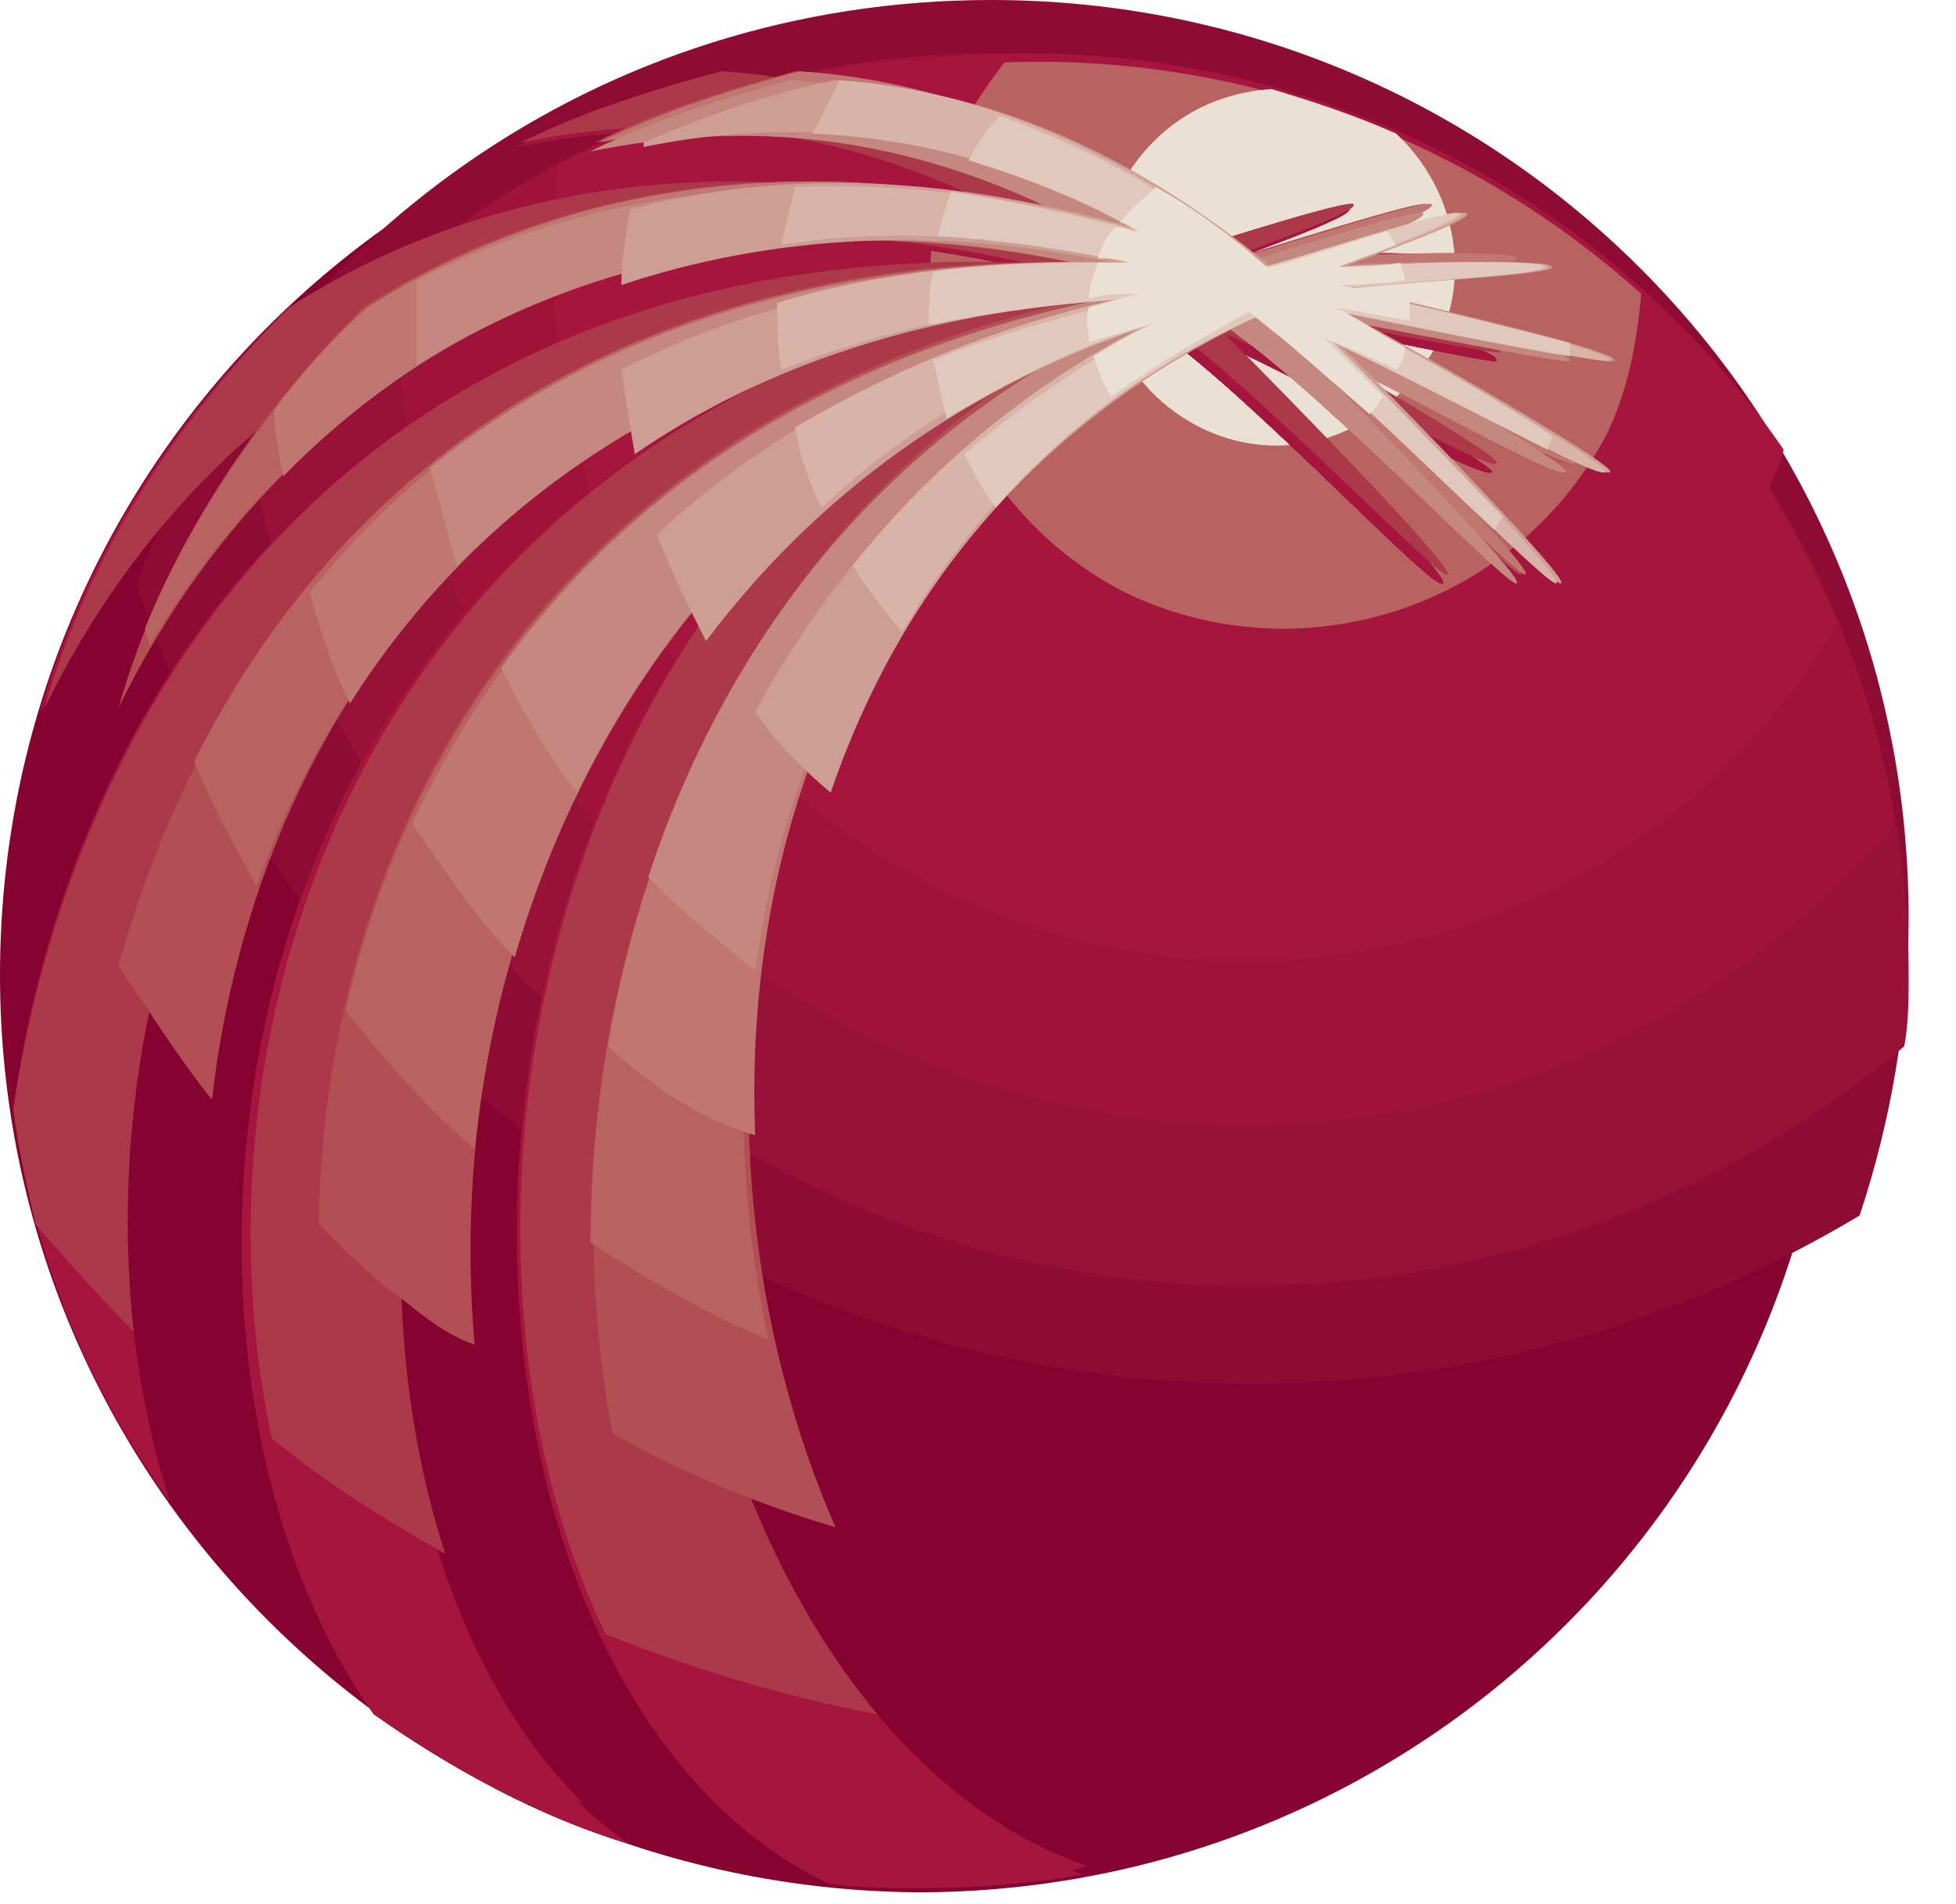
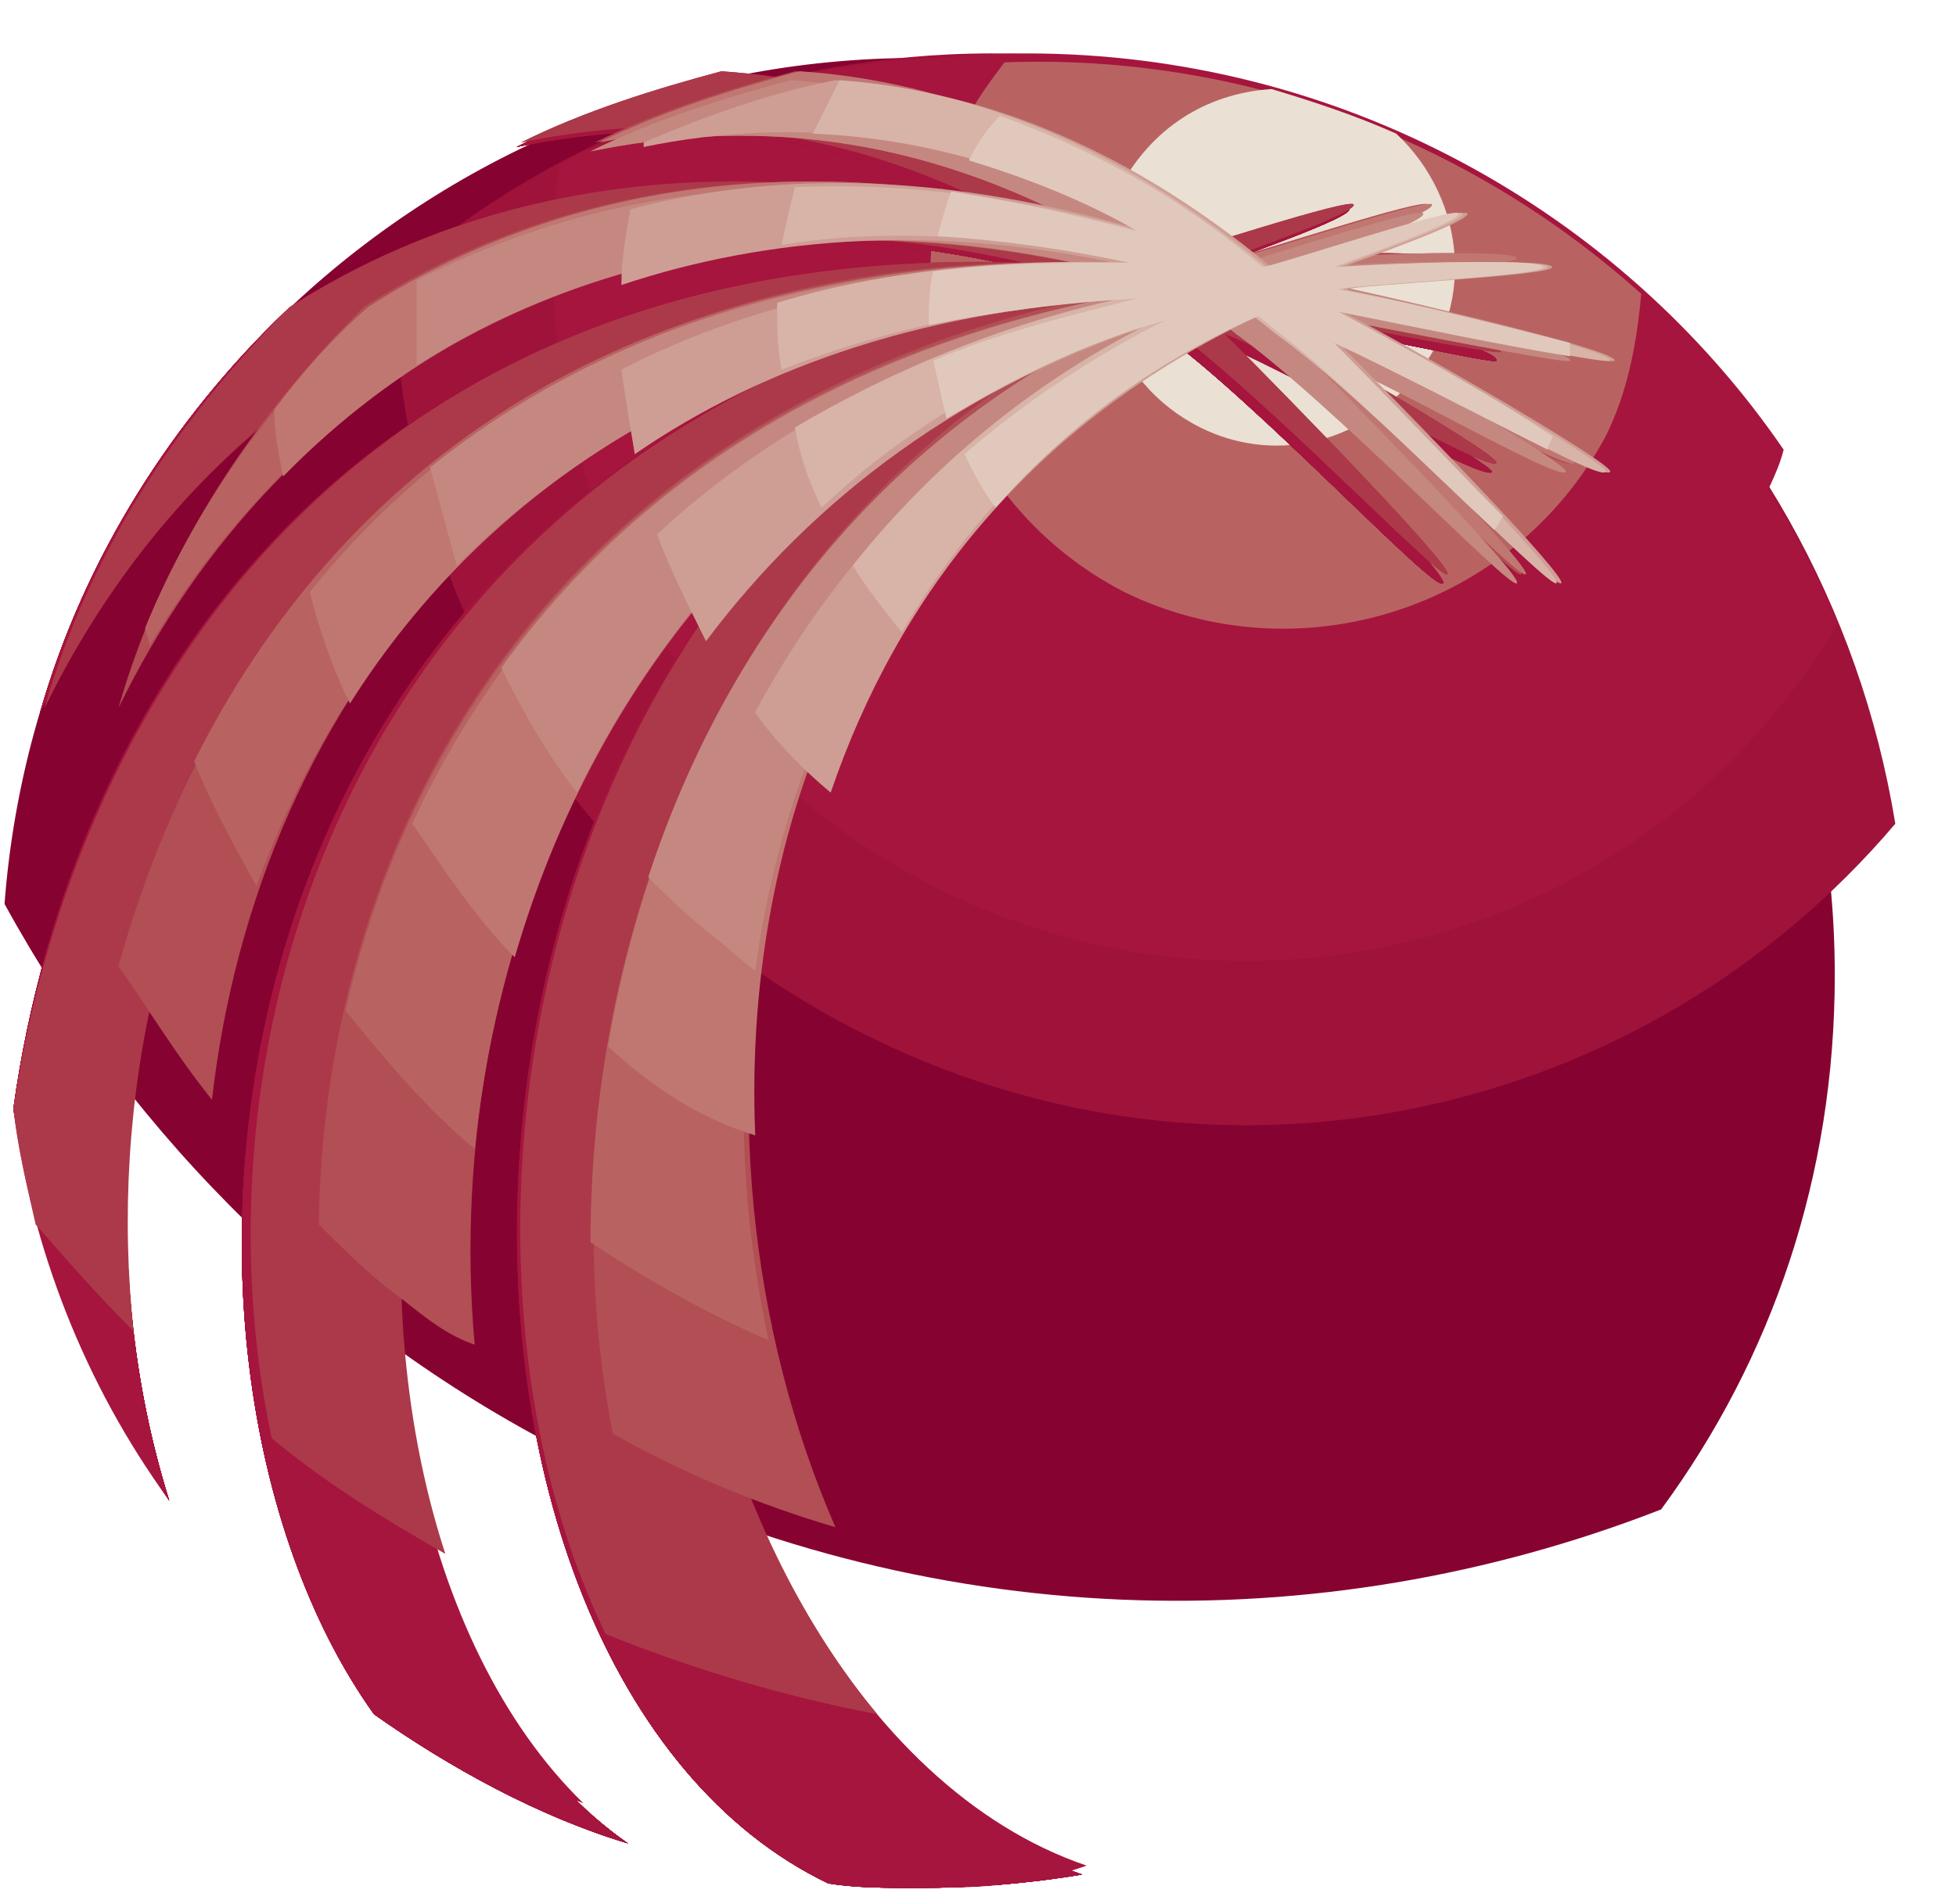
<svg xmlns="http://www.w3.org/2000/svg" width="38" height="37" viewBox="0 0 38 37" fill="none">
-   <path fill-rule="evenodd" clip-rule="evenodd" d="M35.644 18.948C35.644 28.811 27.685 36.77 17.822 36.77C7.959 36.684 0 28.725 0 18.948C0 9.086 7.959 1.126 17.822 1.126C27.685 1.126 35.644 9.086 35.644 18.948Z" fill="#860331" />
  <path fill-rule="evenodd" clip-rule="evenodd" d="M11.162 28.292C6.49 25.956 2.597 22.149 0.088 17.564C0.78 8.394 8.48 1.126 17.823 1.126C27.686 1.126 35.645 9.086 35.645 18.948C35.645 22.842 34.434 26.389 32.271 29.33C25.61 31.926 17.996 31.753 11.162 28.292Z" fill="#860331" />
-   <path fill-rule="evenodd" clip-rule="evenodd" d="M13.98 24.397C8.443 21.629 4.463 16.784 2.646 11.334C5.242 4.672 11.644 0 19.257 0C29.12 0 37.079 7.959 37.079 17.822C37.079 19.812 36.733 21.802 36.127 23.619C29.639 27.512 21.247 28.117 13.98 24.397Z" fill="#8E0B34" />
-   <path fill-rule="evenodd" clip-rule="evenodd" d="M15.365 22.841C9.569 19.9 5.762 14.449 4.811 8.48C8.012 3.981 13.289 1.126 19.259 1.126C29.121 1.126 37.08 9.085 37.08 18.948C37.08 19.381 37.08 19.9 36.994 20.332C31.111 25.264 22.632 26.561 15.365 22.841Z" fill="#971138" />
  <path fill-rule="evenodd" clip-rule="evenodd" d="M16.75 20.072C11.04 17.217 7.666 11.42 7.666 5.364C10.867 2.596 15.02 1.038 19.259 1.038C28.17 1.038 35.437 7.527 36.821 16.006C31.977 21.715 23.758 23.619 16.75 20.072Z" fill="#9F133B" />
  <path fill-rule="evenodd" clip-rule="evenodd" d="M18.133 17.218C12.856 14.536 10.087 8.826 10.866 3.202C13.461 1.818 16.316 1.039 19.258 1.126C26.698 1.126 33.014 5.711 35.696 12.113C32.148 18.169 24.449 20.419 18.133 17.218Z" fill="#A6153E" />
  <path fill-rule="evenodd" clip-rule="evenodd" d="M20.291 14.448C15.619 12.112 13.456 6.575 15.187 1.73C16.744 1.298 18.388 1.038 19.945 1.038C26.001 1.038 31.451 4.066 34.652 8.738C34.566 9.084 34.393 9.43 34.22 9.776C31.624 14.967 25.395 17.044 20.291 14.448Z" fill="#A6153E" />
  <path fill-rule="evenodd" clip-rule="evenodd" d="M21.849 11.507C18.475 9.777 17.091 5.624 18.821 2.25C18.994 1.904 19.254 1.558 19.513 1.212C24.099 1.039 28.511 2.682 31.885 5.71C31.799 6.662 31.625 7.614 31.193 8.479C29.376 11.853 25.223 13.151 21.849 11.507Z" fill="#B86362" />
  <path fill-rule="evenodd" clip-rule="evenodd" d="M23.318 8.306C21.588 7.44 20.896 5.364 21.761 3.634C22.367 2.509 23.405 1.817 24.703 1.73C25.568 1.99 26.346 2.25 27.125 2.596C28.509 3.893 28.682 6.056 27.385 7.44C26.346 8.652 24.703 8.998 23.318 8.306Z" fill="#EAE0D3" />
  <path fill-rule="evenodd" clip-rule="evenodd" d="M23.878 5.538C23.965 5.538 27.944 5.279 27.858 5.106C27.858 4.933 25.003 5.019 23.792 5.106C24.224 4.933 26.214 4.241 26.214 4.068C26.214 3.895 22.84 5.019 22.407 5.106C19.379 2.597 16.524 1.645 13.929 1.472C12.545 1.732 11.247 2.251 10.036 2.856C12.977 2.251 16.351 2.424 19.985 4.5C14.102 2.683 9.171 3.635 5.537 6.057C3.374 8.134 1.644 10.816 0.779 13.844C3.893 7.442 10.728 3.116 19.812 5.192C7.094 4.673 1.384 13.411 0.26 21.544C0.692 24.312 1.731 26.908 3.288 29.157C0.433 20.073 4.759 6.49 19.985 5.711C3.634 9.086 2.25 26.302 7.267 33.31C8.738 34.348 10.469 35.3 12.199 35.819C4.845 30.714 5.451 10.643 20.418 6.231C7.181 12.546 7.613 32.531 16.092 36.597C16.611 36.684 17.216 36.684 17.822 36.684C18.947 36.684 19.985 36.597 21.023 36.424C12.199 33.396 8.306 12.806 22.148 6.144L22.58 6.49C24.397 7.788 27.858 11.508 28.031 11.335C28.204 11.248 25.003 7.874 23.705 6.663C25.435 7.442 28.809 9.345 28.983 9.172C29.069 9.086 25.608 7.009 23.792 6.057C25.695 6.317 29.069 7.096 29.069 7.009C29.155 6.75 25.954 5.971 23.878 5.538Z" fill="#860331" />
  <path fill-rule="evenodd" clip-rule="evenodd" d="M23.878 5.538C23.965 5.538 27.944 5.279 27.858 5.106C27.858 4.933 25.003 5.019 23.792 5.106C24.224 4.933 26.214 4.241 26.214 4.068C26.214 3.895 22.84 5.019 22.407 5.106C19.379 2.597 16.524 1.645 13.929 1.472C12.545 1.732 11.247 2.251 10.036 2.856C12.977 2.251 16.351 2.424 19.985 4.5C14.102 2.683 9.171 3.635 5.537 6.057C3.374 8.134 1.644 10.816 0.779 13.844C3.893 7.442 10.728 3.116 19.812 5.192C7.094 4.673 1.384 13.411 0.26 21.544C0.692 24.312 1.731 26.908 3.288 29.157C0.433 20.073 4.759 6.49 19.985 5.711C3.634 9.086 2.25 26.302 7.267 33.31C8.738 34.348 10.469 35.3 12.199 35.819C4.845 30.714 5.451 10.643 20.418 6.231C7.181 12.546 7.613 32.531 16.092 36.597C16.611 36.684 17.216 36.684 17.822 36.684C18.947 36.684 19.985 36.597 21.023 36.424C12.199 33.396 8.306 12.806 22.148 6.144L22.58 6.49C24.397 7.788 27.858 11.508 28.031 11.335C28.204 11.248 25.003 7.874 23.705 6.663C25.435 7.442 28.809 9.345 28.983 9.172C29.069 9.086 25.608 7.009 23.792 6.057C25.695 6.317 29.069 7.096 29.069 7.009C29.155 6.75 25.954 5.971 23.878 5.538Z" fill="#860331" />
  <path fill-rule="evenodd" clip-rule="evenodd" d="M23.878 5.538C23.965 5.538 27.944 5.279 27.858 5.106C27.858 4.933 25.003 5.019 23.792 5.106C24.224 4.933 26.214 4.241 26.214 4.068C26.214 3.895 22.84 5.019 22.407 5.106C19.379 2.597 16.524 1.645 13.929 1.472C12.545 1.732 11.247 2.251 10.036 2.856C12.977 2.251 16.351 2.424 19.985 4.5C14.102 2.683 9.171 3.635 5.537 6.057C3.374 8.134 1.644 10.816 0.779 13.844C3.893 7.442 10.728 3.116 19.812 5.192C7.094 4.673 1.384 13.411 0.26 21.544C0.692 24.312 1.731 26.908 3.288 29.157C0.433 20.073 4.759 6.49 19.985 5.711C3.634 9.086 2.25 26.302 7.267 33.31C8.738 34.348 10.469 35.3 12.199 35.819C4.845 30.714 5.451 10.643 20.418 6.231C7.181 12.546 7.613 32.531 16.092 36.597C16.611 36.684 17.216 36.684 17.822 36.684C18.947 36.684 19.985 36.597 21.023 36.424C12.199 33.396 8.306 12.806 22.148 6.144L22.58 6.49C24.397 7.788 27.858 11.508 28.031 11.335C28.204 11.248 25.003 7.874 23.705 6.663C25.435 7.442 28.809 9.345 28.983 9.172C29.069 9.086 25.608 7.009 23.792 6.057C25.695 6.317 29.069 7.096 29.069 7.009C29.155 6.75 25.954 5.971 23.878 5.538Z" fill="#8B0833" />
  <path fill-rule="evenodd" clip-rule="evenodd" d="M23.878 5.538C23.965 5.538 27.944 5.279 27.858 5.106C27.858 4.933 25.003 5.019 23.792 5.106C24.224 4.933 26.214 4.241 26.214 4.068C26.214 3.895 22.84 5.019 22.407 5.106C19.379 2.597 16.524 1.645 13.929 1.472C12.545 1.732 11.247 2.251 10.036 2.856C12.977 2.251 16.351 2.424 19.985 4.5C14.102 2.683 9.171 3.635 5.537 6.057C3.374 8.134 1.644 10.816 0.779 13.844C3.893 7.442 10.728 3.116 19.812 5.192C7.094 4.673 1.384 13.411 0.26 21.544C0.692 24.312 1.731 26.908 3.288 29.157C0.433 20.073 4.759 6.49 19.985 5.711C3.634 9.086 2.25 26.302 7.267 33.31C8.738 34.348 10.469 35.3 12.199 35.819C4.845 30.714 5.451 10.643 20.418 6.231C7.181 12.546 7.613 32.531 16.092 36.597C16.611 36.684 17.216 36.684 17.822 36.684C18.947 36.684 19.985 36.597 21.023 36.424C12.199 33.396 8.306 12.806 22.148 6.144L22.58 6.49C24.397 7.788 27.858 11.508 28.031 11.335C28.204 11.248 25.003 7.874 23.705 6.663C25.435 7.442 28.809 9.345 28.983 9.172C29.069 9.086 25.608 7.009 23.792 6.057C25.695 6.317 29.069 7.096 29.069 7.009C29.155 6.75 25.954 5.971 23.878 5.538Z" fill="#900D35" />
  <path fill-rule="evenodd" clip-rule="evenodd" d="M23.878 5.538C23.965 5.538 27.944 5.279 27.858 5.106C27.858 4.933 25.003 5.019 23.792 5.106C24.224 4.933 26.214 4.241 26.214 4.068C26.214 3.895 22.84 5.019 22.407 5.106C19.379 2.597 16.524 1.645 13.929 1.472C12.545 1.732 11.247 2.251 10.036 2.856C12.977 2.251 16.351 2.424 19.985 4.5C14.102 2.683 9.171 3.635 5.537 6.057C3.374 8.134 1.644 10.816 0.779 13.844C3.893 7.442 10.728 3.116 19.812 5.192C7.094 4.673 1.384 13.411 0.26 21.544C0.692 24.312 1.731 26.908 3.288 29.157C0.433 20.073 4.759 6.49 19.985 5.711C3.634 9.086 2.25 26.302 7.267 33.31C8.738 34.348 10.469 35.3 12.199 35.819C4.845 30.714 5.451 10.643 20.418 6.231C7.181 12.546 7.613 32.531 16.092 36.597C16.611 36.684 17.216 36.684 17.822 36.684C18.947 36.684 19.985 36.597 21.023 36.424C12.199 33.396 8.306 12.806 22.148 6.144L22.58 6.49C24.397 7.788 27.858 11.508 28.031 11.335C28.204 11.248 25.003 7.874 23.705 6.663C25.435 7.442 28.809 9.345 28.983 9.172C29.069 9.086 25.608 7.009 23.792 6.057C25.695 6.317 29.069 7.096 29.069 7.009C29.155 6.75 25.954 5.971 23.878 5.538Z" fill="#951037" />
  <path fill-rule="evenodd" clip-rule="evenodd" d="M23.878 5.538C23.965 5.538 27.944 5.279 27.858 5.106C27.858 4.933 25.003 5.019 23.792 5.106C24.224 4.933 26.214 4.241 26.214 4.068C26.214 3.895 22.84 5.019 22.407 5.106C19.379 2.597 16.524 1.645 13.929 1.472C12.545 1.732 11.247 2.251 10.036 2.856C12.977 2.251 16.351 2.424 19.985 4.5C14.102 2.683 9.171 3.635 5.537 6.057C3.374 8.134 1.644 10.816 0.779 13.844C3.893 7.442 10.728 3.116 19.812 5.192C7.094 4.673 1.384 13.411 0.26 21.544C0.692 24.312 1.731 26.908 3.288 29.157C0.433 20.073 4.759 6.49 19.985 5.711C3.634 9.086 2.25 26.302 7.267 33.31C8.738 34.348 10.469 35.3 12.199 35.819C4.845 30.714 5.451 10.643 20.418 6.231C7.181 12.546 7.613 32.531 16.092 36.597C16.611 36.684 17.216 36.684 17.822 36.684C18.947 36.684 19.985 36.597 21.023 36.424C12.199 33.396 8.306 12.806 22.148 6.144L22.58 6.49C24.397 7.788 27.858 11.508 28.031 11.335C28.204 11.248 25.003 7.874 23.705 6.663C25.435 7.442 28.809 9.345 28.983 9.172C29.069 9.086 25.608 7.009 23.792 6.057C25.695 6.317 29.069 7.096 29.069 7.009C29.155 6.75 25.954 5.971 23.878 5.538Z" fill="#9C123A" />
  <path fill-rule="evenodd" clip-rule="evenodd" d="M23.878 5.538C23.965 5.538 27.944 5.279 27.858 5.106C27.858 4.933 25.003 5.019 23.792 5.106C24.224 4.933 26.214 4.241 26.214 4.068C26.214 3.895 22.84 5.019 22.407 5.106C19.379 2.597 16.524 1.645 13.929 1.472C12.545 1.732 11.247 2.251 10.036 2.856C12.977 2.251 16.351 2.424 19.985 4.5C14.102 2.683 9.171 3.635 5.537 6.057C3.374 8.134 1.644 10.816 0.779 13.844C3.893 7.442 10.728 3.116 19.812 5.192C7.094 4.673 1.384 13.411 0.26 21.544C0.692 24.312 1.731 26.908 3.288 29.157C0.433 20.073 4.759 6.49 19.985 5.711C3.634 9.086 2.25 26.302 7.267 33.31C8.738 34.348 10.469 35.3 12.199 35.819C4.845 30.714 5.451 10.643 20.418 6.231C7.181 12.546 7.613 32.531 16.092 36.597C16.611 36.684 17.216 36.684 17.822 36.684C18.947 36.684 19.985 36.597 21.023 36.424C12.199 33.396 8.306 12.806 22.148 6.144L22.58 6.49C24.397 7.788 27.858 11.508 28.031 11.335C28.204 11.248 25.003 7.874 23.705 6.663C25.435 7.442 28.809 9.345 28.983 9.172C29.069 9.086 25.608 7.009 23.792 6.057C25.695 6.317 29.069 7.096 29.069 7.009C29.155 6.75 25.954 5.971 23.878 5.538Z" fill="#A1143C" />
  <path fill-rule="evenodd" clip-rule="evenodd" d="M23.878 5.538C23.965 5.538 27.944 5.279 27.858 5.106C27.858 4.933 25.003 5.019 23.792 5.106C24.224 4.933 26.214 4.241 26.214 4.068C26.214 3.895 22.84 5.019 22.407 5.106C19.379 2.597 16.524 1.645 13.929 1.472C12.545 1.732 11.247 2.251 10.036 2.856C12.977 2.251 16.351 2.424 19.985 4.5C14.102 2.683 9.171 3.635 5.537 6.057C3.374 8.134 1.644 10.816 0.779 13.844C3.893 7.442 10.728 3.116 19.812 5.192C7.094 4.673 1.384 13.411 0.26 21.544C0.692 24.312 1.731 26.908 3.288 29.157C0.433 20.073 4.759 6.49 19.985 5.711C3.634 9.086 2.25 26.302 7.267 33.31C8.738 34.348 10.469 35.3 12.199 35.819C4.845 30.714 5.451 10.643 20.418 6.231C7.181 12.546 7.613 32.531 16.092 36.597C16.611 36.684 17.216 36.684 17.822 36.684C18.947 36.684 19.985 36.597 21.023 36.424C12.199 33.396 8.306 12.806 22.148 6.144L22.58 6.49C24.397 7.788 27.858 11.508 28.031 11.335C28.204 11.248 25.003 7.874 23.705 6.663C25.435 7.442 28.809 9.345 28.983 9.172C29.069 9.086 25.608 7.009 23.792 6.057C25.695 6.317 29.069 7.096 29.069 7.009C29.155 6.75 25.954 5.971 23.878 5.538Z" fill="#A6153E" />
  <path fill-rule="evenodd" clip-rule="evenodd" d="M17.736 36.683C16.957 36.596 16.265 36.423 15.486 36.251C7.613 31.492 7.527 12.372 20.504 6.143C6.229 10.382 5.018 28.897 11.334 35.039C9.949 34.52 8.565 33.914 7.267 33.136C2.336 26.128 3.807 8.998 20.072 5.711C4.759 6.489 0.433 20.072 3.288 29.156C1.644 26.907 0.606 24.225 0.26 21.543C1.471 13.41 7.094 4.672 19.898 5.105C10.815 3.029 3.98 7.354 0.865 13.757C1.731 10.728 3.461 8.133 5.624 5.97C9.257 3.634 14.275 2.683 20.072 4.413C16.438 2.336 13.064 2.163 10.122 2.769C11.334 2.163 12.718 1.731 14.015 1.385C16.611 1.558 19.466 2.509 22.494 5.018C22.927 4.932 26.3 3.807 26.3 3.98C26.3 4.153 24.311 4.845 23.878 5.018C25.089 4.932 27.944 4.845 27.944 5.018C27.944 5.191 24.051 5.364 23.965 5.451C26.041 5.884 29.242 6.662 29.155 6.835C29.155 6.922 25.695 6.23 23.878 5.884C25.695 6.835 29.242 8.912 29.069 8.998C28.896 9.171 25.522 7.181 23.792 6.489C25.089 7.787 28.29 11.075 28.117 11.161C27.944 11.248 24.484 7.614 22.667 6.316L22.234 5.97C8.392 12.718 12.199 33.222 21.11 36.251C19.898 36.683 18.86 36.683 17.736 36.683Z" fill="#A6153E" />
  <path fill-rule="evenodd" clip-rule="evenodd" d="M2.596 25.869C1.904 25.177 1.298 24.484 0.692 23.792C0.519 23.014 0.346 22.322 0.26 21.543C1.471 13.41 7.094 4.672 19.898 5.105C10.815 3.029 3.98 7.354 0.865 13.757C1.731 10.728 3.461 8.133 5.624 5.97C9.257 3.634 14.275 2.683 20.072 4.413C16.438 2.336 13.064 2.163 10.122 2.769C11.334 2.163 12.718 1.731 14.015 1.385C16.611 1.558 19.466 2.509 22.494 5.018C22.927 4.932 26.3 3.807 26.3 3.98C26.3 4.153 24.311 4.845 23.878 5.018C25.089 4.932 27.944 4.845 27.944 5.018C27.944 5.191 24.051 5.364 23.965 5.451C26.041 5.884 29.242 6.662 29.155 6.835C29.155 6.922 25.695 6.23 23.878 5.884C25.695 6.835 29.242 8.912 29.069 8.998C28.896 9.171 25.522 7.181 23.792 6.489C25.089 7.787 28.29 11.075 28.117 11.161C27.944 11.248 24.484 7.614 22.667 6.316L22.234 5.97C10.728 11.507 11.42 26.561 17.044 33.309C15.227 32.963 13.496 32.444 11.766 31.752C8.133 24.225 10.209 11.075 20.591 6.057C9.084 9.517 6.056 22.235 8.652 30.194C7.44 29.502 6.316 28.81 5.278 27.945C3.547 19.812 7.094 8.306 20.158 5.624C6.575 6.403 1.644 17.044 2.596 25.869Z" fill="#AC3949" />
  <path fill-rule="evenodd" clip-rule="evenodd" d="M7.838 25.263C7.232 24.83 6.713 24.311 6.194 23.792C6.28 16.352 10.52 7.96 21.507 5.711C10.26 6.23 4.983 13.757 4.118 21.37C3.425 20.505 2.906 19.64 2.301 18.774C4.291 11.594 10.001 4.759 21.334 5.105C12.25 3.029 5.415 7.354 2.301 13.757C3.166 10.728 4.896 8.133 7.059 5.97C10.693 3.634 15.71 2.683 21.507 4.413C17.873 2.336 14.499 2.163 11.558 2.769C12.769 2.163 14.153 1.731 15.451 1.385C18.046 1.558 20.901 2.509 23.929 5.018C24.362 4.932 27.736 3.807 27.736 3.98C27.736 4.153 25.746 4.845 25.314 5.018C26.525 4.932 29.38 4.845 29.38 5.018C29.38 5.191 25.487 5.364 25.4 5.451C27.477 5.884 30.677 6.662 30.591 6.835C30.591 6.922 27.13 6.23 25.314 5.884C27.13 6.835 30.677 8.912 30.504 8.998C30.331 9.171 26.957 7.181 25.227 6.489C26.525 7.787 29.726 11.075 29.553 11.161C29.38 11.248 25.919 7.614 24.102 6.316L23.67 5.97C13.98 10.642 12.942 22.148 16.23 29.675C14.759 29.243 13.288 28.637 11.904 27.858C10.433 20.332 13.202 10.296 21.939 6.057C12.163 8.998 8.53 18.515 9.222 26.128C8.703 25.955 8.27 25.609 7.838 25.263Z" fill="#B14F54" />
  <path fill-rule="evenodd" clip-rule="evenodd" d="M9.222 22.322C8.271 21.543 7.492 20.591 6.713 19.64C8.098 13.497 12.596 7.528 21.507 5.797C12.337 6.23 7.146 11.248 4.983 17.217C4.551 16.439 4.118 15.66 3.772 14.795C6.54 9.258 12.077 4.846 21.248 5.192C12.769 3.288 6.281 6.836 2.907 12.546C2.907 12.459 2.82 12.286 2.82 12.2C3.772 9.864 5.243 7.874 6.973 6.143C10.607 3.807 15.624 2.856 21.421 4.586C17.787 2.51 14.413 2.337 11.472 2.942C12.683 2.337 14.067 1.904 15.365 1.558C17.96 1.731 20.815 2.683 23.843 5.192C24.276 5.105 27.65 3.981 27.65 4.154C27.65 4.327 25.66 5.019 25.227 5.192C26.439 5.105 29.294 5.019 29.294 5.192C29.294 5.365 25.401 5.538 25.314 5.624C27.39 6.057 30.591 6.836 30.505 7.009C30.505 7.095 27.044 6.403 25.227 6.057C27.044 7.009 30.591 9.085 30.418 9.171C30.245 9.344 26.871 7.355 25.141 6.663C26.439 7.96 29.64 11.248 29.467 11.334C29.294 11.421 25.833 7.787 24.016 6.489L23.584 6.143C15.365 10.123 13.375 18.861 14.932 26.042C13.721 25.523 12.51 24.831 11.472 24.139C11.472 17.304 14.586 9.777 21.94 6.316C13.808 8.652 9.915 15.574 9.222 22.322Z" fill="#B86362" />
  <path fill-rule="evenodd" clip-rule="evenodd" d="M11.903 20.418L11.817 20.332C12.768 14.622 15.969 9.085 21.939 6.23C15.364 8.219 11.557 13.237 10 18.601C9.221 17.823 8.616 16.871 8.01 16.006C10.173 11.334 14.412 7.268 21.506 5.797C14.239 6.143 9.481 9.431 6.799 13.67C6.453 12.978 6.193 12.199 6.02 11.507C9.135 7.614 14.152 4.932 21.42 5.105C14.672 3.548 9.135 5.537 5.501 9.258C5.415 8.825 5.328 8.393 5.328 7.96C5.847 7.268 6.453 6.576 7.145 5.97C10.778 3.634 15.796 2.683 21.593 4.413C17.959 2.336 14.585 2.163 11.644 2.769C12.855 2.163 14.239 1.731 15.537 1.385C18.132 1.558 20.987 2.509 24.015 5.018C24.448 4.932 27.822 3.807 27.822 3.98C27.822 4.153 25.832 4.845 25.399 5.018C26.611 4.932 29.465 4.845 29.465 5.018C29.465 5.191 25.572 5.364 25.486 5.451C27.562 5.884 30.763 6.662 30.677 6.835C30.677 6.922 27.216 6.23 25.399 5.884C27.216 6.835 30.763 8.912 30.59 8.998C30.417 9.171 27.043 7.181 25.313 6.489C26.611 7.787 29.812 11.075 29.639 11.161C29.465 11.248 26.005 7.614 24.188 6.316L23.756 5.97C17.008 9.258 14.412 15.833 14.672 22.062C13.547 21.716 12.682 21.11 11.903 20.418Z" fill="#C07772" />
  <path fill-rule="evenodd" clip-rule="evenodd" d="M13.719 18.082C13.287 17.736 12.94 17.39 12.594 17.044C14.065 12.546 17.093 8.479 21.938 6.23C16.661 7.787 13.2 11.334 11.21 15.401C10.605 14.622 10.172 13.843 9.739 12.978C12.162 9.604 15.969 6.922 21.505 5.797C15.882 6.057 11.729 8.133 8.874 10.988C8.701 10.383 8.528 9.691 8.355 9.085C11.47 6.576 15.709 5.019 21.246 5.192C16.055 3.981 11.556 4.932 8.096 7.095C8.096 6.576 8.096 5.97 8.096 5.451C11.643 3.635 16.142 2.942 21.419 4.586C17.785 2.51 14.411 2.337 11.47 2.942C12.681 2.337 14.065 1.904 15.363 1.558C17.958 1.731 20.813 2.683 23.841 5.192C24.274 5.105 27.648 3.981 27.648 4.154C27.648 4.327 25.658 5.019 25.226 5.192C26.437 5.105 29.292 5.019 29.292 5.192C29.292 5.365 25.398 5.538 25.312 5.624C27.388 6.057 30.589 6.836 30.503 7.009C30.503 7.095 27.042 6.403 25.226 6.057C27.042 7.009 30.589 9.085 30.416 9.171C30.243 9.344 26.869 7.355 25.139 6.663C26.437 7.96 29.638 11.248 29.465 11.334C29.292 11.421 25.831 7.787 24.014 6.489L23.582 6.143C18.045 8.825 15.363 13.757 14.671 18.861C14.325 18.602 14.065 18.342 13.719 18.082Z" fill="#C58880" />
  <path fill-rule="evenodd" clip-rule="evenodd" d="M16.138 15.401C15.619 14.968 15.1 14.449 14.668 13.843C16.398 10.642 18.993 7.96 22.627 6.23C18.734 7.441 15.792 9.691 13.716 12.459C13.37 11.767 13.024 11.075 12.764 10.383C15.1 8.22 18.215 6.576 22.194 5.797C18.128 5.97 14.841 7.095 12.332 8.825C12.245 8.306 12.159 7.787 12.072 7.182C14.754 5.797 18.042 5.105 22.021 5.192C18.301 4.327 14.927 4.586 12.072 5.538C12.072 5.019 12.159 4.586 12.245 4.067C15.187 3.288 18.474 3.375 22.281 4.5C18.734 2.51 15.446 2.25 12.505 2.856V2.769C13.716 2.25 14.927 1.818 16.225 1.558C18.82 1.731 21.675 2.683 24.703 5.192C25.136 5.105 28.51 3.981 28.51 4.154C28.51 4.327 26.52 5.019 26.088 5.192C27.299 5.105 30.154 5.019 30.154 5.192C30.154 5.365 26.261 5.538 26.174 5.624C28.25 6.057 31.451 6.836 31.365 7.009C31.365 7.095 27.904 6.403 26.088 6.057C27.904 7.009 31.451 9.085 31.278 9.171C31.105 9.344 27.731 7.355 26.001 6.663C27.299 7.96 30.5 11.248 30.327 11.334C30.154 11.421 26.693 7.787 24.876 6.489L24.444 6.143C20.032 8.22 17.436 11.594 16.138 15.401Z" fill="#CE9E94" />
  <path fill-rule="evenodd" clip-rule="evenodd" d="M17.52 12.286C17.174 11.853 16.828 11.421 16.568 10.988C18.212 8.912 20.288 7.268 22.624 6.143C19.942 6.922 17.693 8.22 15.963 9.864C15.703 9.344 15.53 8.825 15.444 8.306C17.347 7.182 19.596 6.23 22.192 5.711C19.51 5.884 17.174 6.403 15.184 7.182C15.098 6.749 15.098 6.316 15.098 5.884C17.087 5.278 19.423 5.019 22.019 5.105C19.596 4.586 17.261 4.413 15.184 4.759C15.271 4.327 15.357 3.981 15.444 3.635C17.52 3.548 19.769 3.807 22.192 4.5C19.942 3.202 17.779 2.683 15.79 2.596C15.963 2.25 16.136 1.904 16.309 1.558C18.818 1.731 21.673 2.769 24.614 5.192C25.047 5.105 28.421 3.981 28.421 4.154C28.421 4.327 26.431 5.019 25.998 5.192C27.21 5.105 30.065 5.019 30.065 5.192C30.065 5.365 26.172 5.538 26.085 5.624C28.161 6.057 31.362 6.836 31.276 7.009C31.276 7.095 27.815 6.403 25.998 6.057C27.815 7.009 31.362 9.085 31.189 9.171C31.016 9.344 27.642 7.355 25.912 6.663C27.21 7.96 30.411 11.248 30.238 11.334C30.065 11.421 26.604 7.787 24.787 6.489L24.355 6.143C21.154 7.614 18.991 9.777 17.52 12.286Z" fill="#D8B3A8" />
  <path fill-rule="evenodd" clip-rule="evenodd" d="M19.341 9.863C19.081 9.517 18.908 9.171 18.735 8.825C19.946 7.787 21.244 6.922 22.628 6.229C21.071 6.662 19.687 7.354 18.389 8.133C18.302 7.787 18.216 7.354 18.13 7.008C19.341 6.489 20.725 6.143 22.109 5.797C20.638 5.883 19.341 6.056 18.043 6.316C18.043 5.97 18.043 5.624 18.13 5.278C19.427 5.105 20.725 5.105 21.936 5.105C20.725 4.845 19.514 4.672 18.216 4.586C18.302 4.24 18.389 3.98 18.476 3.721C19.6 3.894 20.811 4.153 22.109 4.499C21.071 3.894 19.946 3.461 18.822 3.115C18.995 2.769 19.168 2.509 19.427 2.25C21.071 2.855 22.801 3.721 24.532 5.191C24.964 5.105 28.338 3.98 28.338 4.153C28.338 4.326 26.348 5.018 25.916 5.191C27.127 5.105 29.982 5.018 29.982 5.191C29.982 5.364 26.089 5.537 26.002 5.624C27.473 5.883 29.463 6.402 30.501 6.662C30.501 6.749 30.501 6.835 30.501 6.922C29.376 6.749 27.3 6.316 26.002 6.056C27.127 6.662 29.03 7.7 30.155 8.479C30.155 8.565 30.068 8.652 30.068 8.738C28.857 8.133 27.04 7.181 25.916 6.662C26.694 7.441 28.165 8.998 29.203 10.036C29.117 10.123 29.117 10.209 29.03 10.296C27.819 9.171 26.002 7.354 24.878 6.489L24.445 6.143C22.282 7.095 20.638 8.392 19.341 9.863Z" fill="#E0C9BC" />
-   <path fill-rule="evenodd" clip-rule="evenodd" d="M21.588 7.7C21.415 7.44 21.329 7.181 21.242 6.921C21.675 6.662 22.107 6.402 22.54 6.229C22.107 6.402 21.588 6.489 21.156 6.662C21.156 6.402 21.069 6.229 21.156 5.97C21.502 5.883 21.761 5.797 22.107 5.71C21.761 5.71 21.502 5.71 21.156 5.797C21.156 5.537 21.242 5.364 21.329 5.105C21.502 5.105 21.761 5.105 21.934 5.105C21.761 5.018 21.588 5.018 21.329 5.018C21.415 4.759 21.502 4.585 21.675 4.412C21.848 4.412 21.934 4.499 22.107 4.499C22.021 4.412 21.848 4.326 21.761 4.326C21.934 4.066 22.194 3.893 22.453 3.634C23.232 4.066 23.924 4.585 24.616 5.191C24.876 5.191 26 4.759 26.952 4.499C27.039 4.585 27.039 4.672 27.125 4.759C26.693 4.932 26.173 5.105 26 5.191C26.346 5.191 26.779 5.191 27.212 5.105C27.212 5.191 27.298 5.364 27.298 5.451C26.606 5.537 26 5.537 26 5.537C26.433 5.624 26.866 5.71 27.385 5.797C27.385 5.97 27.385 6.056 27.385 6.229C26.866 6.143 26.433 6.056 25.914 5.97C26.346 6.143 26.779 6.489 27.298 6.748C27.298 6.921 27.212 7.094 27.125 7.181C26.606 6.921 26.173 6.748 25.741 6.575C26 6.835 26.433 7.268 26.866 7.7C26.779 7.873 26.693 7.96 26.606 8.046C25.914 7.44 25.222 6.835 24.703 6.402L24.27 6.056C23.319 6.575 22.453 7.094 21.588 7.7Z" fill="#EAE0D3" />
</svg>